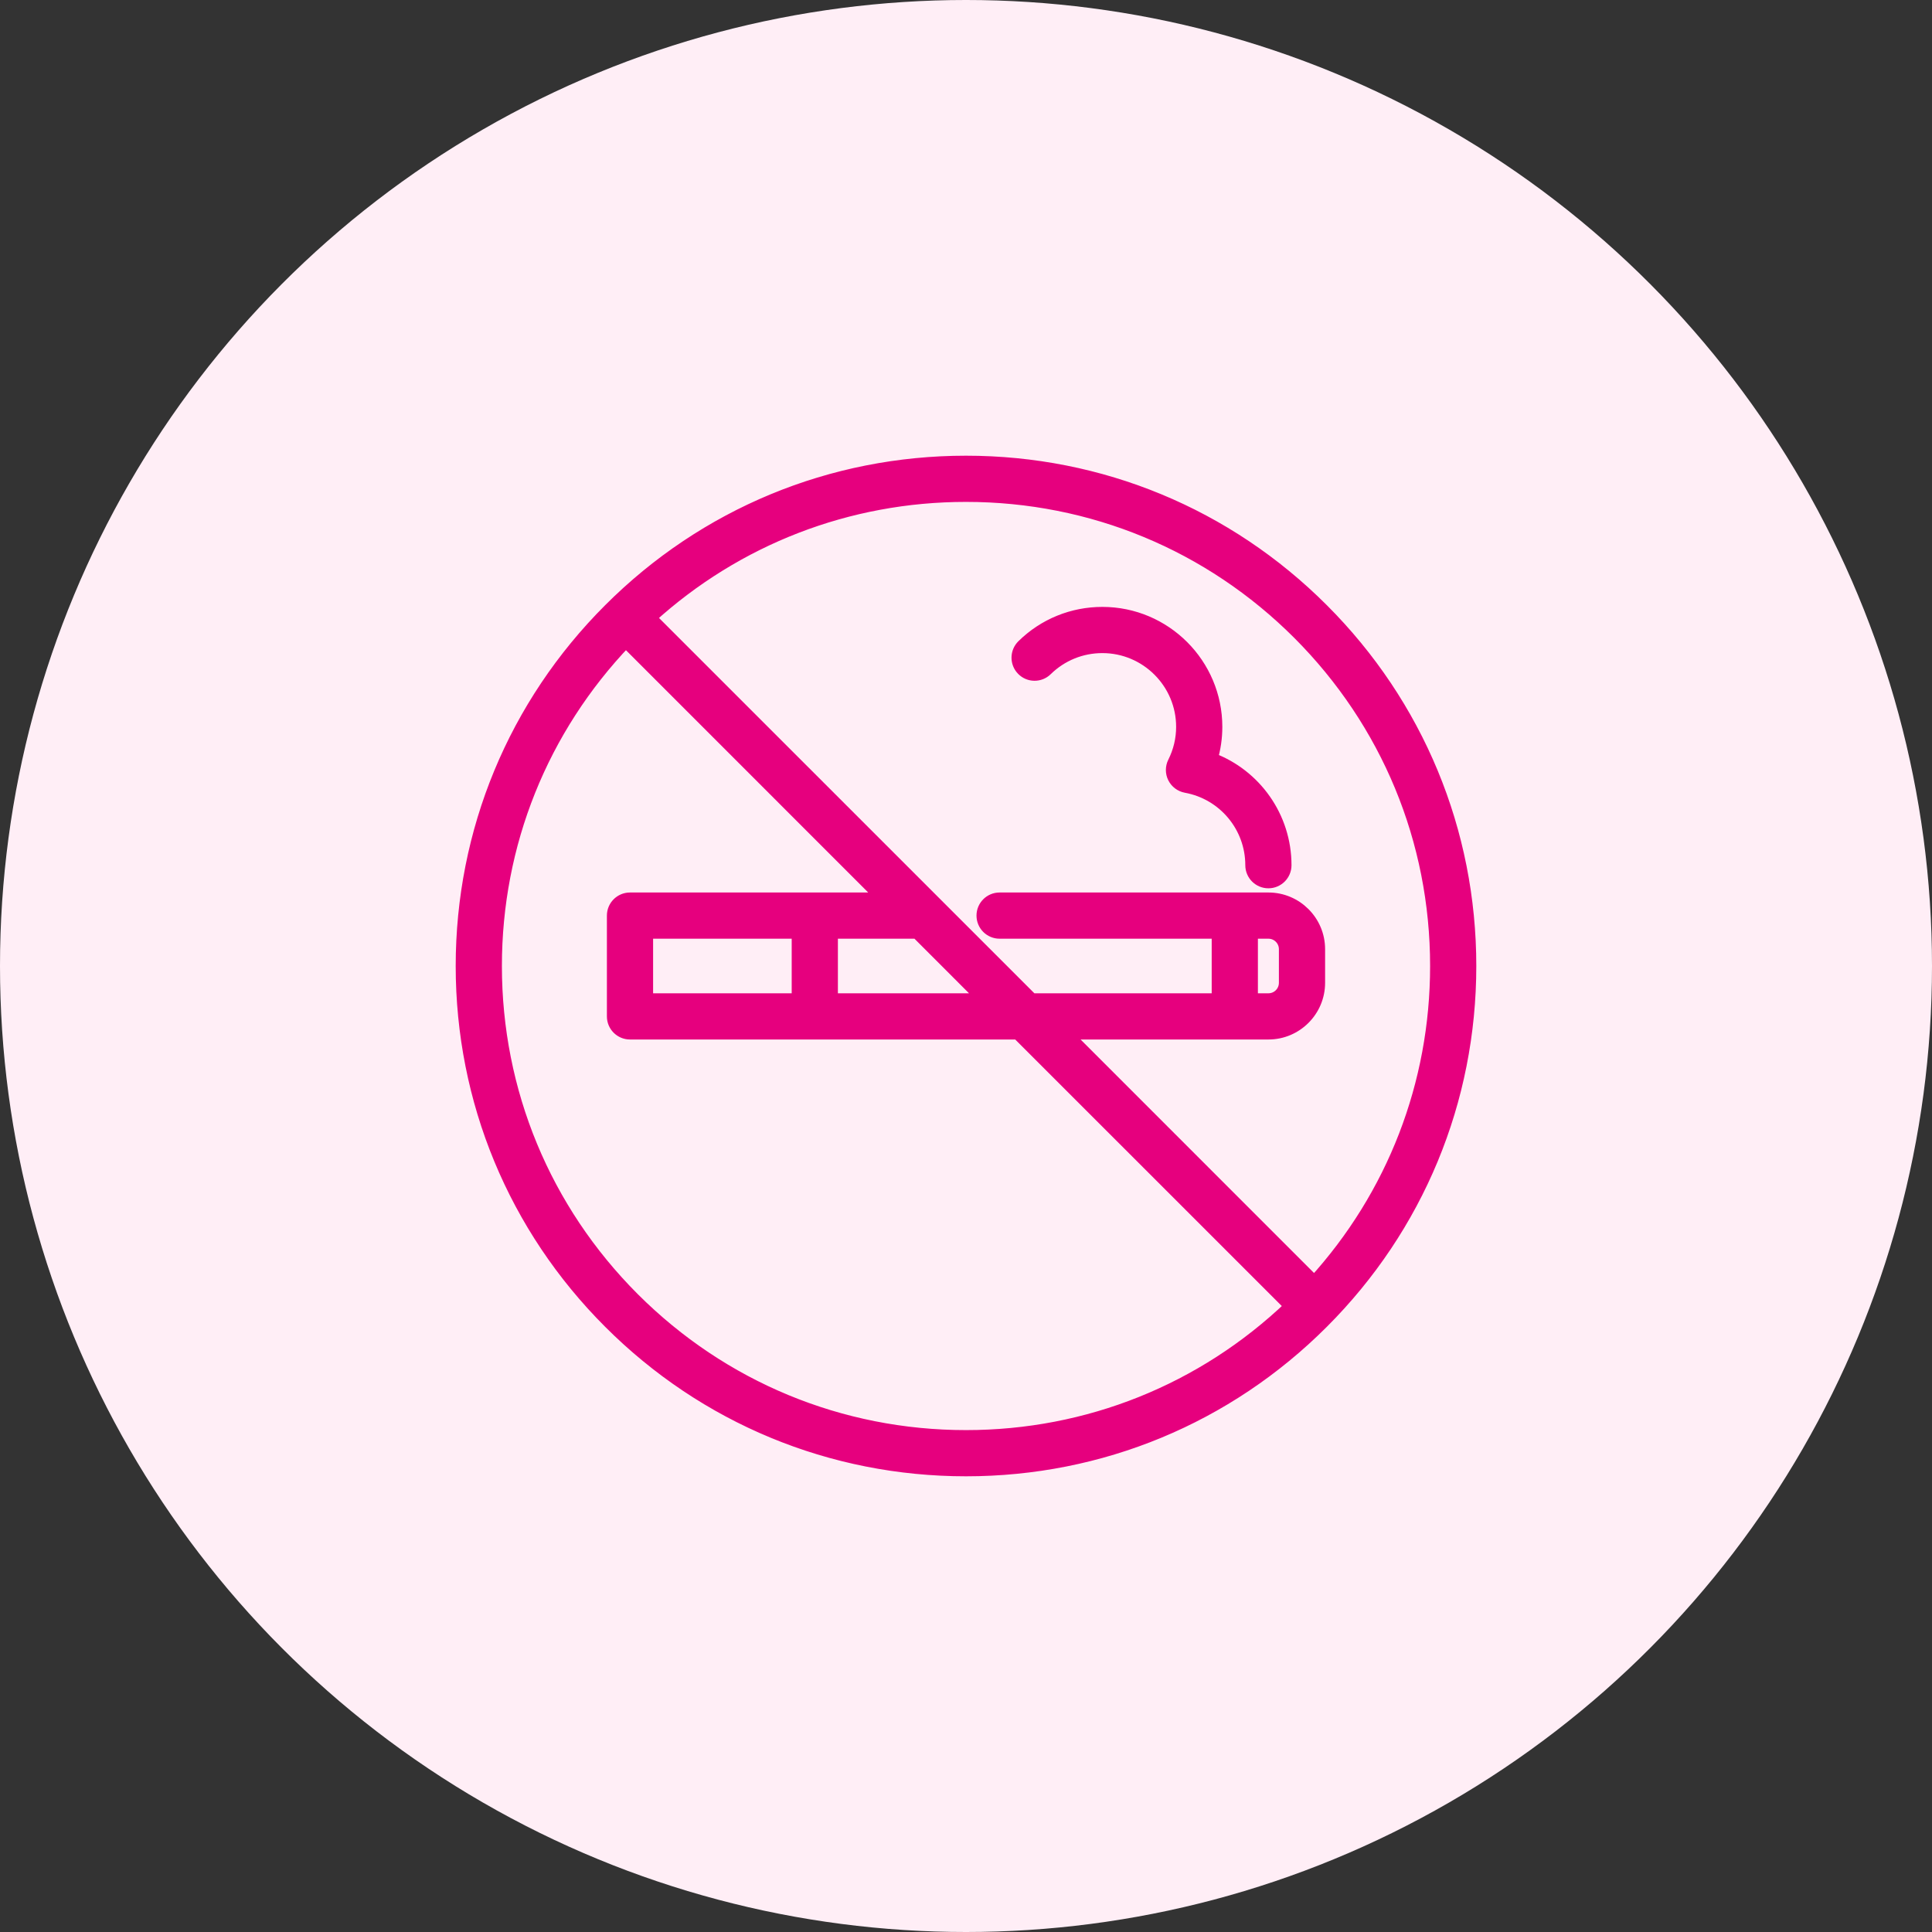
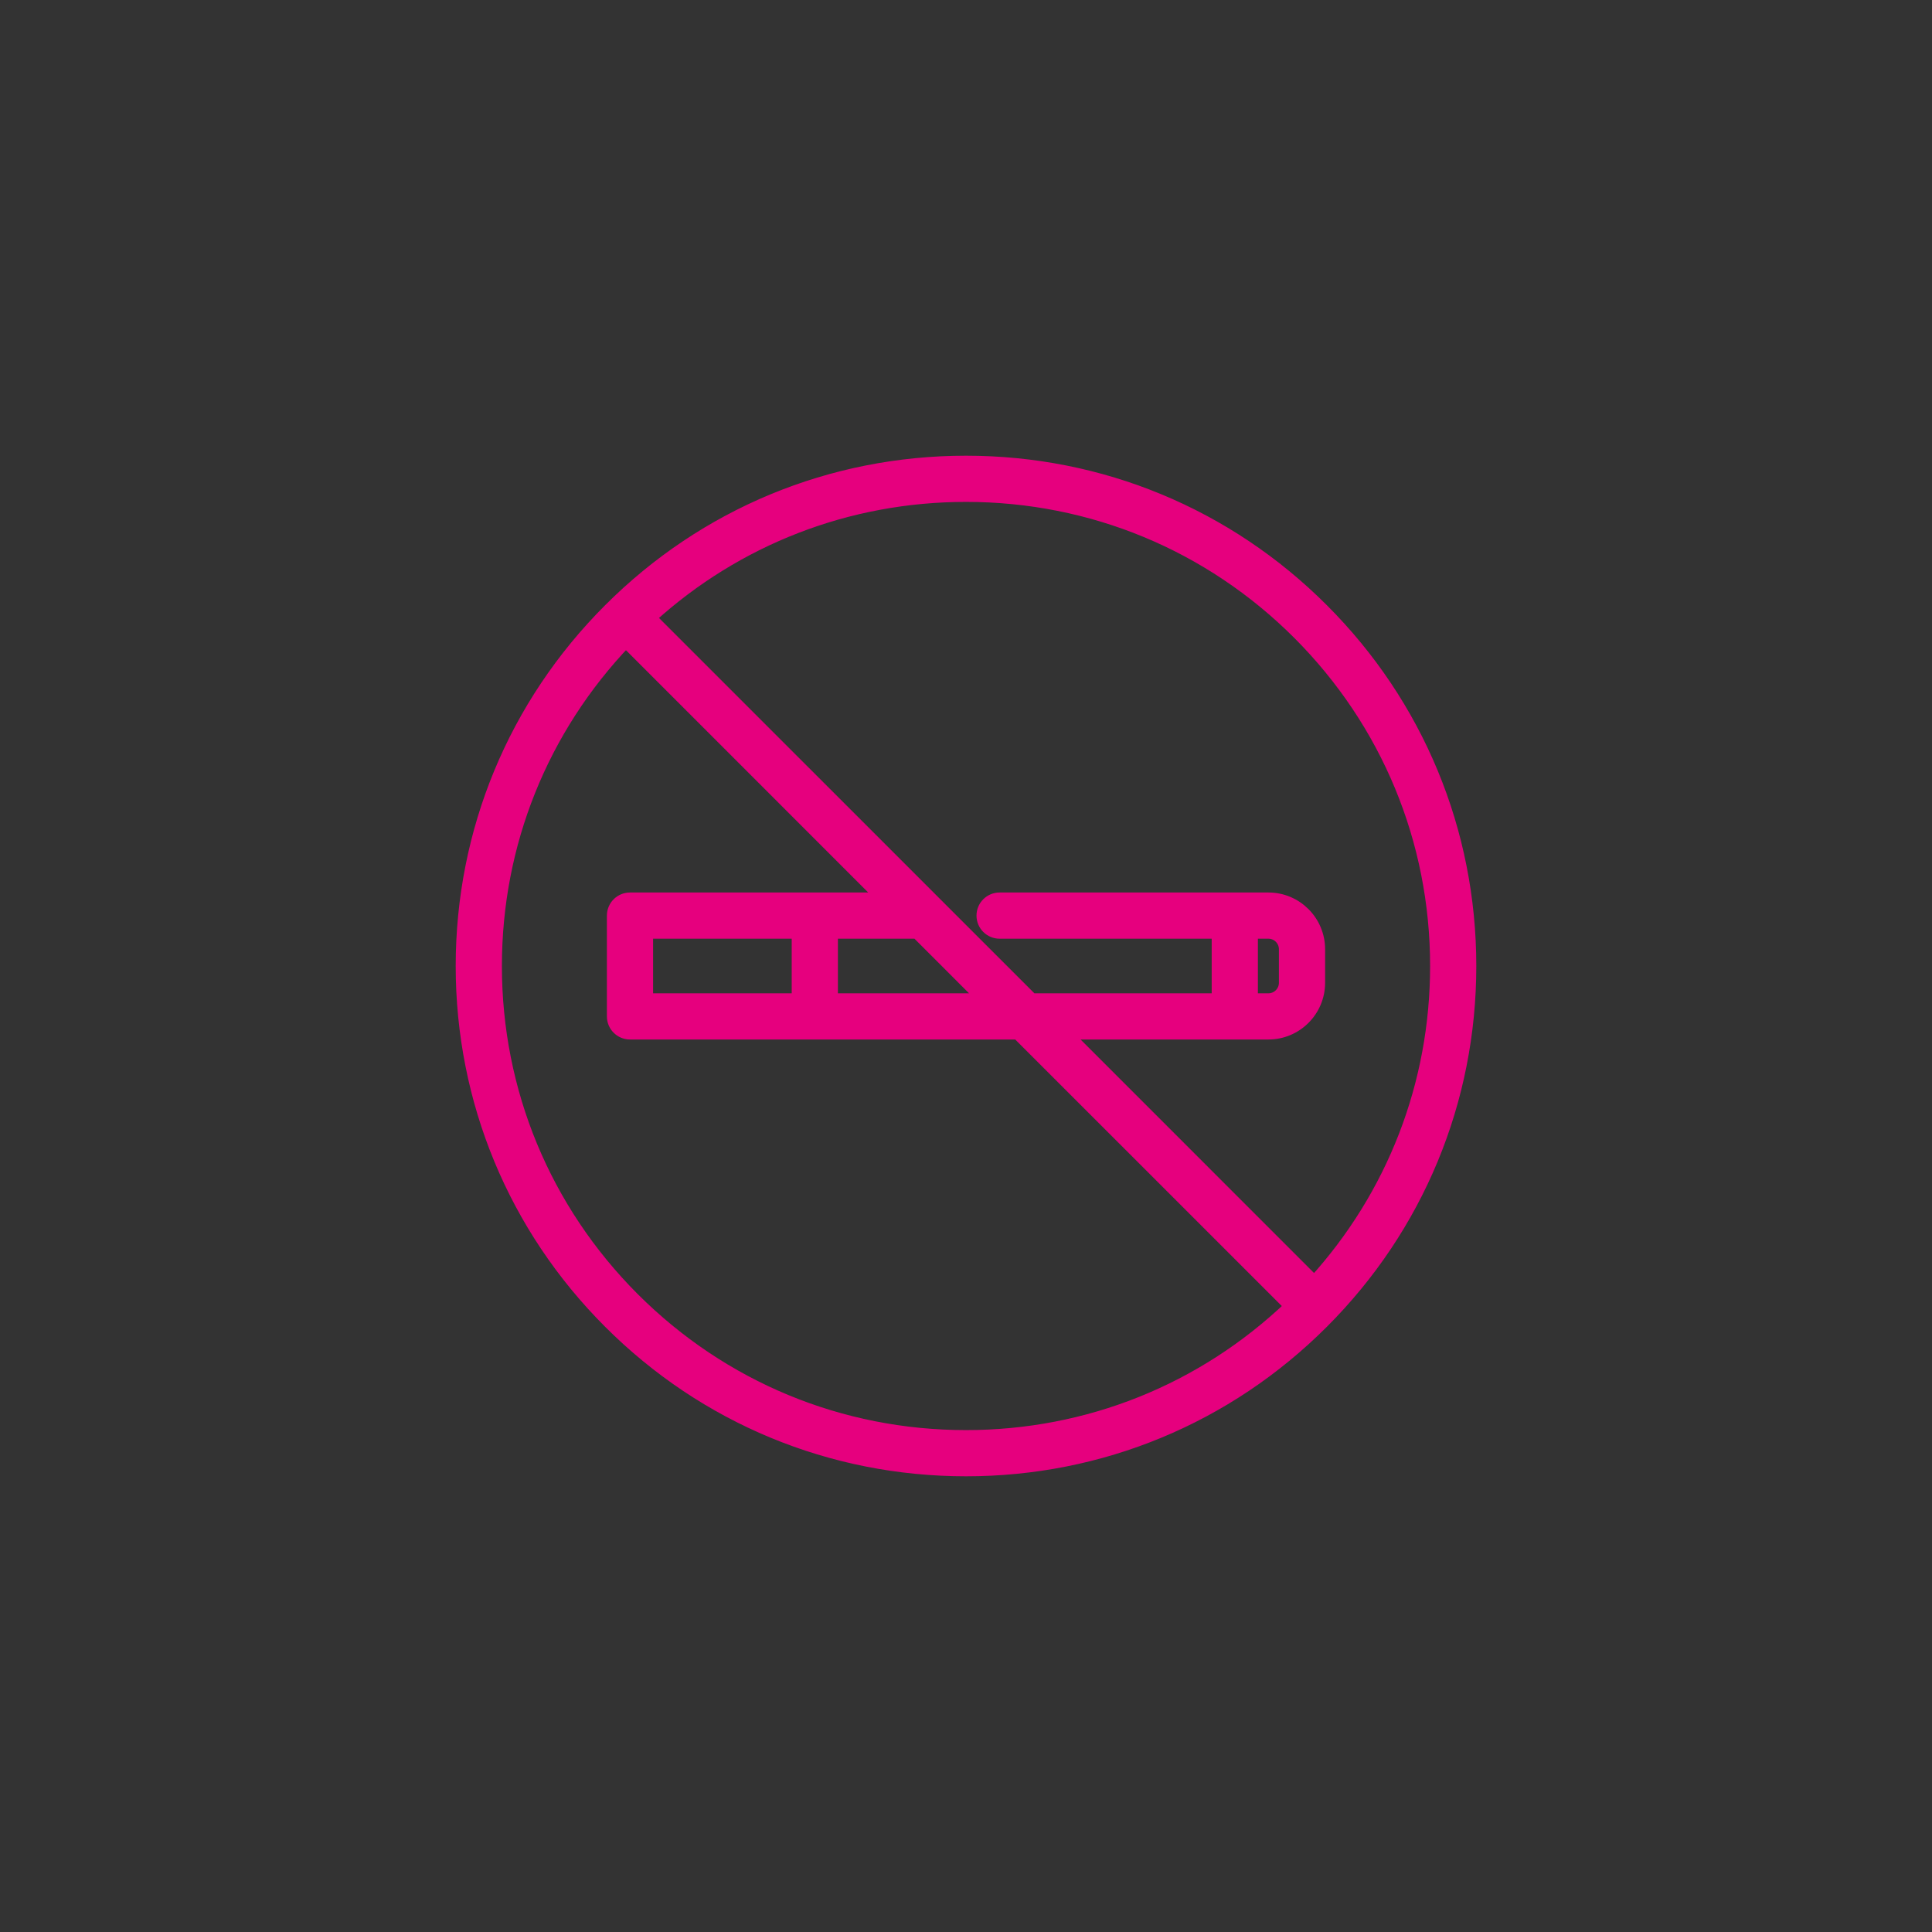
<svg xmlns="http://www.w3.org/2000/svg" width="46" height="46" viewBox="0 0 46 46" fill="none">
  <rect x="0" y="0" width="46" height="46" fill="#333333" stroke="none" />
-   <circle cx="23" cy="23" r="23" fill="#FFEEF6" />
  <path d="M31.485 14.515C29.219 12.248 26.205 11 23 11C19.795 11 16.781 12.248 14.515 14.515C12.248 16.781 11 19.795 11 23C11 26.205 12.248 29.219 14.515 31.485C16.781 33.752 19.795 35 23 35C26.205 35 29.219 33.752 31.485 31.485C33.752 29.219 35 26.205 35 23C35 19.795 33.752 16.781 31.485 14.515ZM30.92 15.08C33.035 17.196 34.2 20.008 34.2 23C34.2 25.811 33.172 28.463 31.293 30.528L25.366 24.6H30.2C30.862 24.6 31.4 24.062 31.4 23.4V22.6C31.4 21.938 30.862 21.4 30.2 21.4H23.8C23.579 21.4 23.4 21.579 23.4 21.8C23.4 22.021 23.579 22.2 23.8 22.2H29V23.8H24.566L15.472 14.707C17.537 12.828 20.19 11.8 23 11.8C25.992 11.8 28.804 12.965 30.92 15.08ZM30.2 22.2C30.421 22.2 30.6 22.379 30.6 22.6V23.4C30.6 23.621 30.421 23.8 30.2 23.8H29.8V22.2H30.2ZM15.4 23.8V22.2H19V23.8H15.4ZM19.8 22.2H21.8C21.811 22.2 21.822 22.199 21.833 22.198L23.434 23.8H19.8V22.2ZM15.08 30.92C12.965 28.804 11.8 25.992 11.8 23C11.8 20.095 12.899 17.358 14.9 15.265L21.034 21.4H15C14.779 21.4 14.6 21.579 14.6 21.8V24.2C14.6 24.421 14.779 24.6 15 24.6H24.234L30.735 31.1C28.642 33.101 25.905 34.2 23 34.2C20.008 34.2 17.196 33.035 15.08 30.92Z" fill="#E6007E" stroke="#E6007E" stroke-width="0.3" />
-   <path d="M24.913 15.944C25.272 15.593 25.745 15.4 26.247 15.4C27.298 15.4 28.153 16.255 28.153 17.306C28.153 17.601 28.085 17.887 27.951 18.155C27.895 18.267 27.895 18.4 27.951 18.512C28.008 18.625 28.114 18.704 28.238 18.727C29.143 18.892 29.8 19.68 29.8 20.6C29.8 20.821 29.979 21 30.2 21C30.421 21 30.6 20.821 30.6 20.6C30.6 19.455 29.884 18.455 28.843 18.067C28.916 17.821 28.953 17.566 28.953 17.306C28.953 15.814 27.739 14.6 26.247 14.6C25.535 14.6 24.862 14.874 24.354 15.373C24.196 15.528 24.193 15.781 24.348 15.939C24.502 16.097 24.756 16.099 24.913 15.944Z" fill="#E6007E" stroke="#E6007E" stroke-width="0.3" />
</svg>